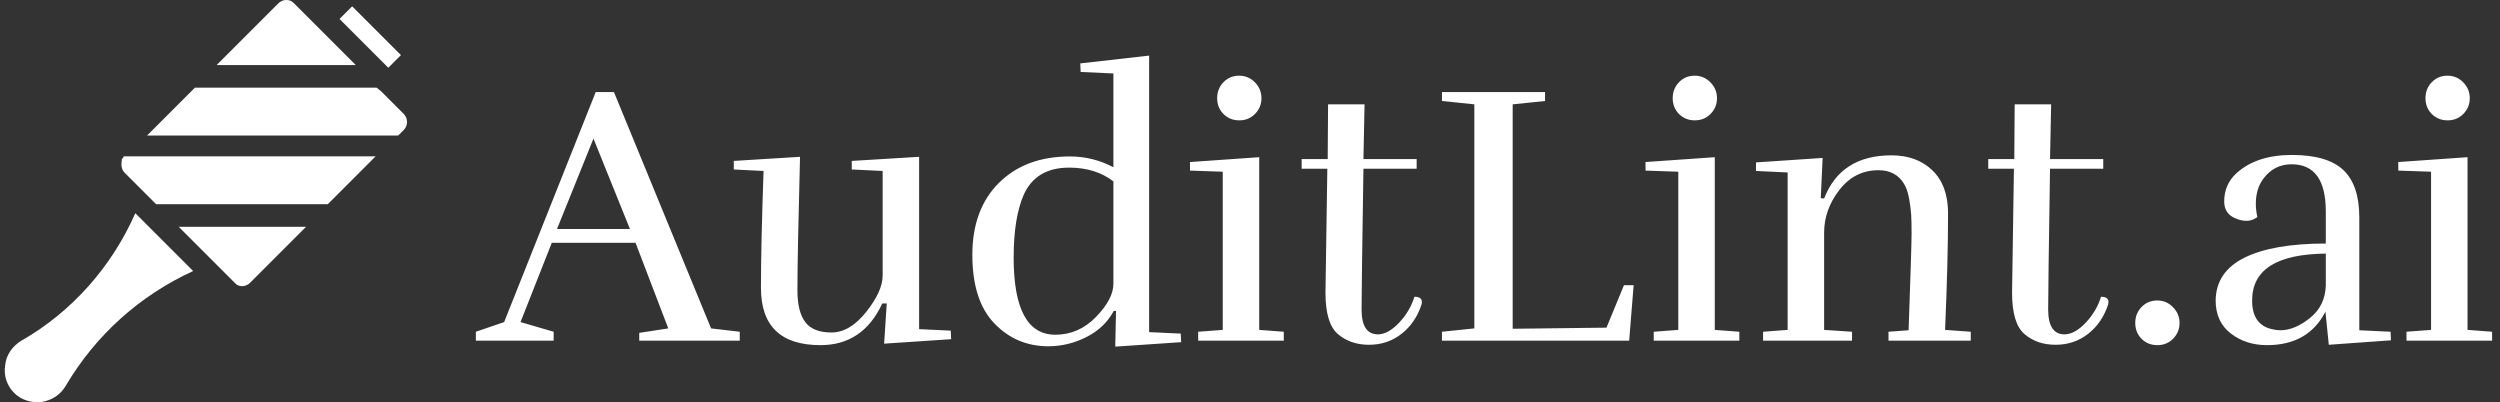
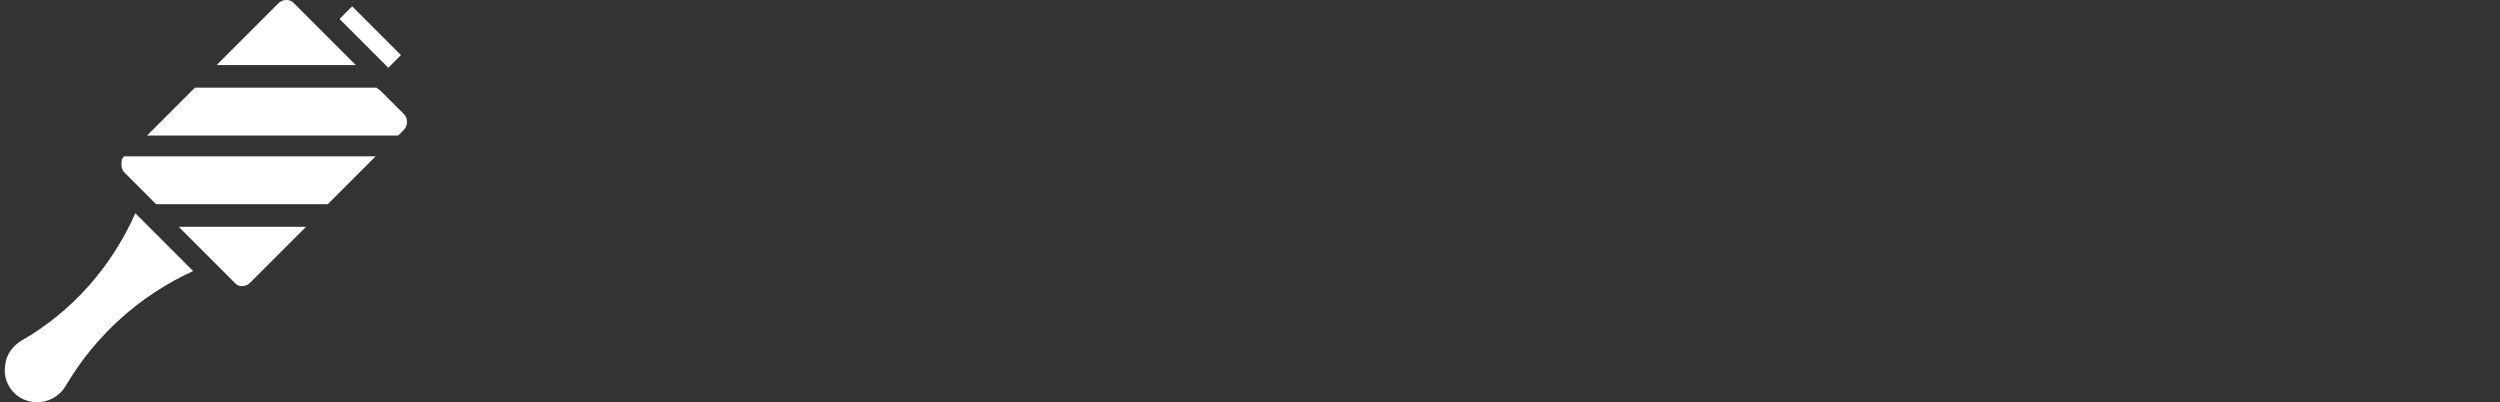
<svg xmlns="http://www.w3.org/2000/svg" version="1.1" width="1000" height="161" viewBox="0 0 1000 161">
  <rect x="0" y="0" width="1000" height="161" fill="#333333" stroke="none" />
  <g transform="matrix(1,0,0,1,-0.606,-0.056)">
    <svg viewBox="0 0 396 64" data-background-color="#ffffff" preserveAspectRatio="xMidYMid meet" height="161" width="1000">
      <g id="tight-bounds" transform="matrix(1,0,0,1,0.24,0.022)">
        <svg viewBox="0 0 395.52 63.956" height="63.956" width="395.52">
          <g>
            <svg viewBox="0 0 487.904 78.894" height="63.956" width="395.52">
              <g transform="matrix(1,0,0,1,92.384,10.904)">
                <svg viewBox="0 0 395.52 57.087" height="57.087" width="395.52">
                  <g id="textblocktransform">
                    <svg viewBox="0 0 395.52 57.087" height="57.087" width="395.52" id="textblock">
                      <g>
                        <svg viewBox="0 0 395.52 57.087" height="57.087" width="395.52">
                          <g transform="matrix(1,0,0,1,0,0)">
                            <svg width="395.52" viewBox="-0.5 -38.3 270.87 39.1" height="57.087" data-palette-color="#ffffff">
-                               <path d="M34.95-1.2L34.95 0 21.45 0 21.45-1.05 25.35-1.65 20.95-13.15 9.7-13.15 5.5-2.5 9.95-1.2 9.95 0-0.5 0-0.5-1.2 3.3-2.5 15.6-33.4 18.05-33.4 31.1-1.65 34.95-1.2ZM10.4-15L20.2-15 15.3-27.15 10.4-15ZM45.8 0.6L45.8 0.6Q37.8 0.6 37.8-7.1L37.8-7.1Q37.8-12.75 38.15-22.8L38.15-22.8 34.15-23 34.15-24.15 43.05-24.7Q42.7-11.5 42.7-6.75L42.7-6.75Q42.7-3.9 43.75-2.5 44.8-1.1 47.27-1.1 49.75-1.1 51.95-3.88 54.15-6.65 54.15-8.75L54.15-8.75 54.15-22.8 50-23 50-24.15 59.05-24.7 59.05-1.55 63.3-1.35 63.35-0.2 54.35 0.4 54.7-5 54.1-5Q51.5 0.6 45.8 0.6ZM85.15-7.65L85.15-7.65 85.15-21.4Q82.75-23.25 79.2-23.25L79.2-23.25Q74.75-23.25 73.1-19.6L73.1-19.6Q71.75-16.5 71.75-11.15L71.75-11.15Q71.75-0.8 77.35-0.8L77.35-0.8Q80.5-0.8 82.82-3.2 85.15-5.6 85.15-7.65ZM76.4 0.75L76.4 0.75Q72.1 0.75 69.15-2.33 66.2-5.4 66.2-11.53 66.2-17.65 69.77-21.2 73.35-24.75 79.3-24.75L79.3-24.75Q82.4-24.75 85.15-23.3L85.15-23.3 85.15-35.9 80.75-36.1 80.7-37.25 89.95-38.3 89.95-1.15 94.2-0.95 94.25 0.2 85.4 0.8 85.5-4 85.2-4Q84-1.75 81.55-0.5 79.1 0.75 76.4 0.75ZM105.04-32.58Q105.04-31.35 104.19-30.48 103.34-29.6 102.07-29.6 100.79-29.6 99.94-30.45 99.09-31.3 99.09-32.58 99.09-33.85 99.94-34.73 100.79-35.6 102.04-35.6 103.29-35.6 104.17-34.7 105.04-33.8 105.04-32.58ZM108.04 0L96.54 0 96.54-1.2 99.84-1.45 99.84-22.7 95.44-22.85 95.44-24 104.74-24.65 104.74-1.45 108.04-1.2 108.04 0ZM126.59-5.2L126.59-5.2Q126.59-5.05 126.54-4.85L126.54-4.85Q125.74-2.4 123.87-0.93 121.99 0.55 119.49 0.55 116.99 0.55 115.32-0.88 113.64-2.3 113.64-6.45L113.64-6.45Q113.64-7.6 113.89-23.1L113.89-23.1 110.44-23.1 110.44-24.4 113.94-24.4 113.99-31.75 118.89-31.75 118.74-24.4 125.89-24.4 125.89-23.1 118.74-23.1Q118.49-6.95 118.49-4.2L118.49-4.2Q118.49-0.85 120.69-0.85L120.69-0.85Q122.04-0.85 123.52-2.4 124.99-3.95 125.59-5.9L125.59-5.9Q126.59-5.9 126.59-5.2ZM129.29-32.2L129.29-33.4 143.14-33.4 143.14-32.2 138.79-31.75 138.79-1.6 151.39-1.75 153.74-7.45 155.04-7.45 154.44 0 129.29 0 129.29-1.2 133.64-1.65 133.64-31.75 129.29-32.2ZM166.24-32.58Q166.24-31.35 165.39-30.48 164.54-29.6 163.26-29.6 161.99-29.6 161.14-30.45 160.29-31.3 160.29-32.58 160.29-33.85 161.14-34.73 161.99-35.6 163.24-35.6 164.49-35.6 165.36-34.7 166.24-33.8 166.24-32.58ZM169.24 0L157.74 0 157.74-1.2 161.04-1.45 161.04-22.7 156.64-22.85 156.64-24 165.94-24.65 165.94-1.45 169.24-1.2 169.24 0ZM180.18-19.15L180.63-19.1Q182.88-24.9 189.68-24.9L189.68-24.9Q193.08-24.9 195.18-22.88 197.28-20.85 197.28-17.1L197.28-17.1Q197.28-10.65 196.88-1.45L196.88-1.45 200.33-1.2 200.33 0 189.28 0 189.28-1.2 191.98-1.4Q192.38-12.7 192.38-14.35 192.38-16 192.33-16.88 192.28-17.75 192.06-19.03 191.83-20.3 191.38-21.05L191.38-21.05Q190.28-22.9 187.93-22.9L187.93-22.9Q184.73-22.9 182.68-20.25 180.63-17.6 180.63-14.5L180.63-14.5 180.63-1.45 184.38-1.2 184.38 0 172.43 0 172.43-1.2 175.73-1.45 175.73-22.6 171.48-22.8 171.48-23.95 180.43-24.55 180.18-19.15ZM218.83-5.2L218.83-5.2Q218.83-5.05 218.78-4.85L218.78-4.85Q217.98-2.4 216.11-0.93 214.23 0.55 211.73 0.55 209.23 0.55 207.56-0.88 205.88-2.3 205.88-6.45L205.88-6.45Q205.88-7.6 206.13-23.1L206.13-23.1 202.68-23.1 202.68-24.4 206.18-24.4 206.23-31.75 211.13-31.75 210.98-24.4 218.13-24.4 218.13-23.1 210.98-23.1Q210.73-6.95 210.73-4.2L210.73-4.2Q210.73-0.85 212.93-0.85L212.93-0.85Q214.28-0.85 215.76-2.4 217.23-3.95 217.83-5.9L217.83-5.9Q218.83-5.9 218.83-5.2ZM228.38-2.38Q228.38-1.15 227.53-0.28 226.68 0.6 225.4 0.6 224.13 0.6 223.28-0.25 222.43-1.1 222.43-2.38 222.43-3.65 223.28-4.53 224.13-5.4 225.38-5.4 226.63-5.4 227.5-4.5 228.38-3.6 228.38-2.38ZM238.13-5.4L238.13-5.4Q238.13-2.15 240.78-1.55L240.78-1.55Q241.38-1.4 241.93-1.4L241.93-1.4Q243.83-1.4 245.88-3.03 247.93-4.65 248.03-7.4L248.03-7.4 248.03-11.7Q238.13-11.6 238.13-5.4ZM240.13 0.6L240.13 0.6Q237.28 0.6 235.25-0.98 233.23-2.55 233.23-5.4L233.23-5.4Q233.28-9.25 237.1-11.15 240.93-13.05 248.03-13.05L248.03-13.05 248.03-17.35Q248.03-23.7 243.43-23.7L243.43-23.7Q241.08-23.7 239.63-21.75L239.63-21.75Q238.63-20.4 238.63-18.4L238.63-18.4Q238.63-17.55 238.83-16.6L238.83-16.6Q238.13-16.1 237.4-16.1 236.68-16.1 235.98-16.4L235.98-16.4Q234.38-17 234.38-18.7L234.38-18.7Q234.38-21 236.03-22.5L236.03-22.5Q238.73-24.95 243.48-24.95 248.23-24.95 250.38-22.93 252.53-20.9 252.53-16.55L252.53-16.55 252.53-1.4 256.73-1.2 256.78-0.05 248.43 0.55 247.98-3.9Q245.68 0.6 240.13 0.6ZM267.37-32.58Q267.37-31.35 266.52-30.48 265.67-29.6 264.4-29.6 263.12-29.6 262.27-30.45 261.42-31.3 261.42-32.58 261.42-33.85 262.27-34.73 263.12-35.6 264.37-35.6 265.62-35.6 266.5-34.7 267.37-33.8 267.37-32.58ZM270.37 0L258.87 0 258.87-1.2 262.17-1.45 262.17-22.7 257.77-22.85 257.77-24 267.07-24.65 267.07-1.45 270.37-1.2 270.37 0Z" opacity="1" transform="matrix(1,0,0,1,0,0)" fill="#ffffff" class="wordmark-text-0" data-fill-palette-color="primary" id="text-0" />
-                             </svg>
+                               </svg>
                          </g>
                        </svg>
                      </g>
                    </svg>
                  </g>
                </svg>
              </g>
              <g>
                <svg viewBox="0 0 78.907 78.894" height="78.894" width="78.907">
                  <g>
                    <svg version="1.1" x="0" y="0" viewBox="9.749 9.7 44.526 44.519" style="enable-background:new 0 0 64 64;" xml:space="preserve" height="78.894" width="78.907" class="icon-icon-0" data-fill-palette-color="accent" id="icon-0">
                      <g fill="#ffffff" data-fill-palette-color="accent">
                        <path d="M51.4 19.8C51.4 19.8 51.4 19.8 51.4 19.8l2.5 2.5c0.5 0.5 0.5 1.3 0 1.8l-0.6 0.6H25.5l5.3-5.3h20.1L51.4 19.8zM23 28.8c-0.3-0.3-0.4-0.8-0.3-1.3 0 0 0 0 0-0.1 0-0.1 0.1-0.2 0.2-0.3 0 0 0-0.1 0-0.1l17.8 0h10.1l-5.3 5.3h-19L23 28.8zM48.2 10.4l5.4 5.4-1.4 1.4-5.4-5.4L48.2 10.4zM40 10.1c0.2-0.2 0.5-0.4 0.9-0.4s0.6 0.1 0.9 0.4l2.5 2.5c0 0 0 0 0 0l4.3 4.3H33.2L40 10.1zM16.5 52.4c-0.6 1-1.5 1.6-2.7 1.8-1.1 0.1-2.2-0.2-3-1-0.8-0.8-1.2-1.9-1-3.1 0.1-1.1 0.8-2.1 1.8-2.7 5.6-3.2 10-8.2 12.6-14.1l6.4 6.4C24.7 42.4 19.8 46.8 16.5 52.4zM36.9 41c-0.5 0.5-1.3 0.5-1.7 0L29 34.8h14.1L36.9 41z" fill="#ffffff" data-fill-palette-color="accent" />
                      </g>
                    </svg>
                  </g>
                </svg>
              </g>
            </svg>
          </g>
          <defs />
        </svg>
-         <rect width="395.52" height="63.956" fill="none" stroke="none" visibility="hidden" />
      </g>
    </svg>
  </g>
</svg>